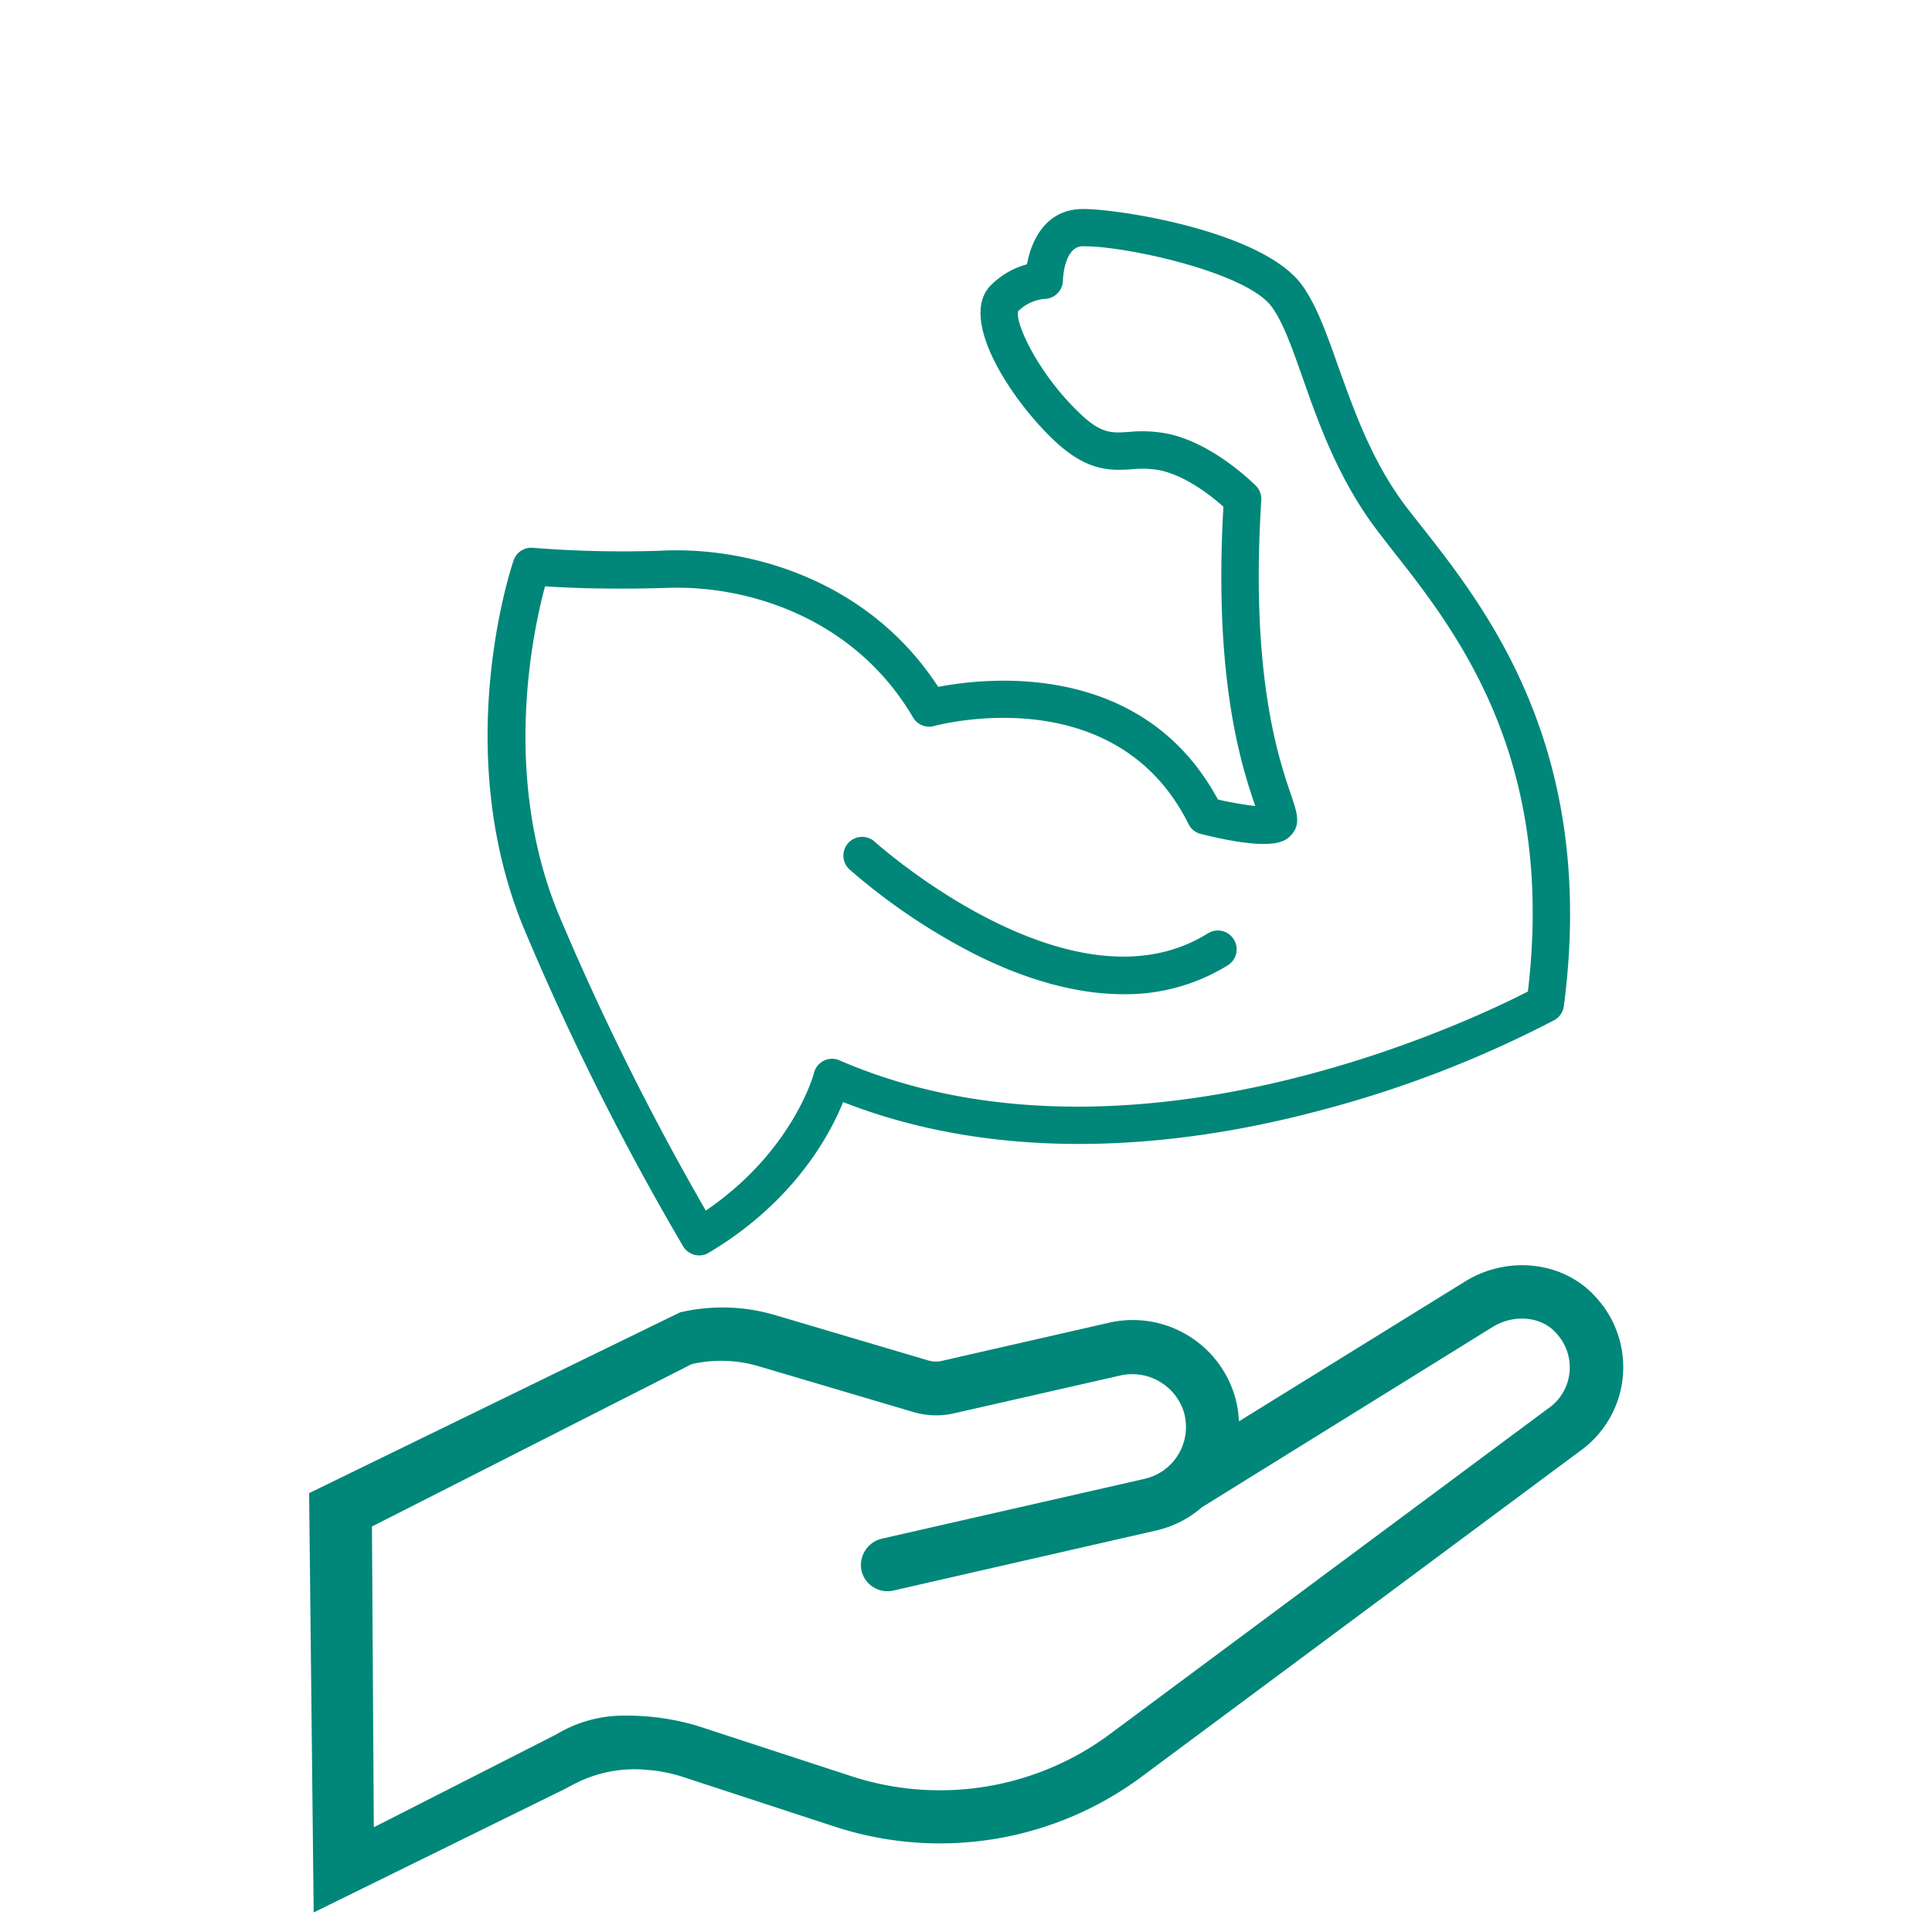
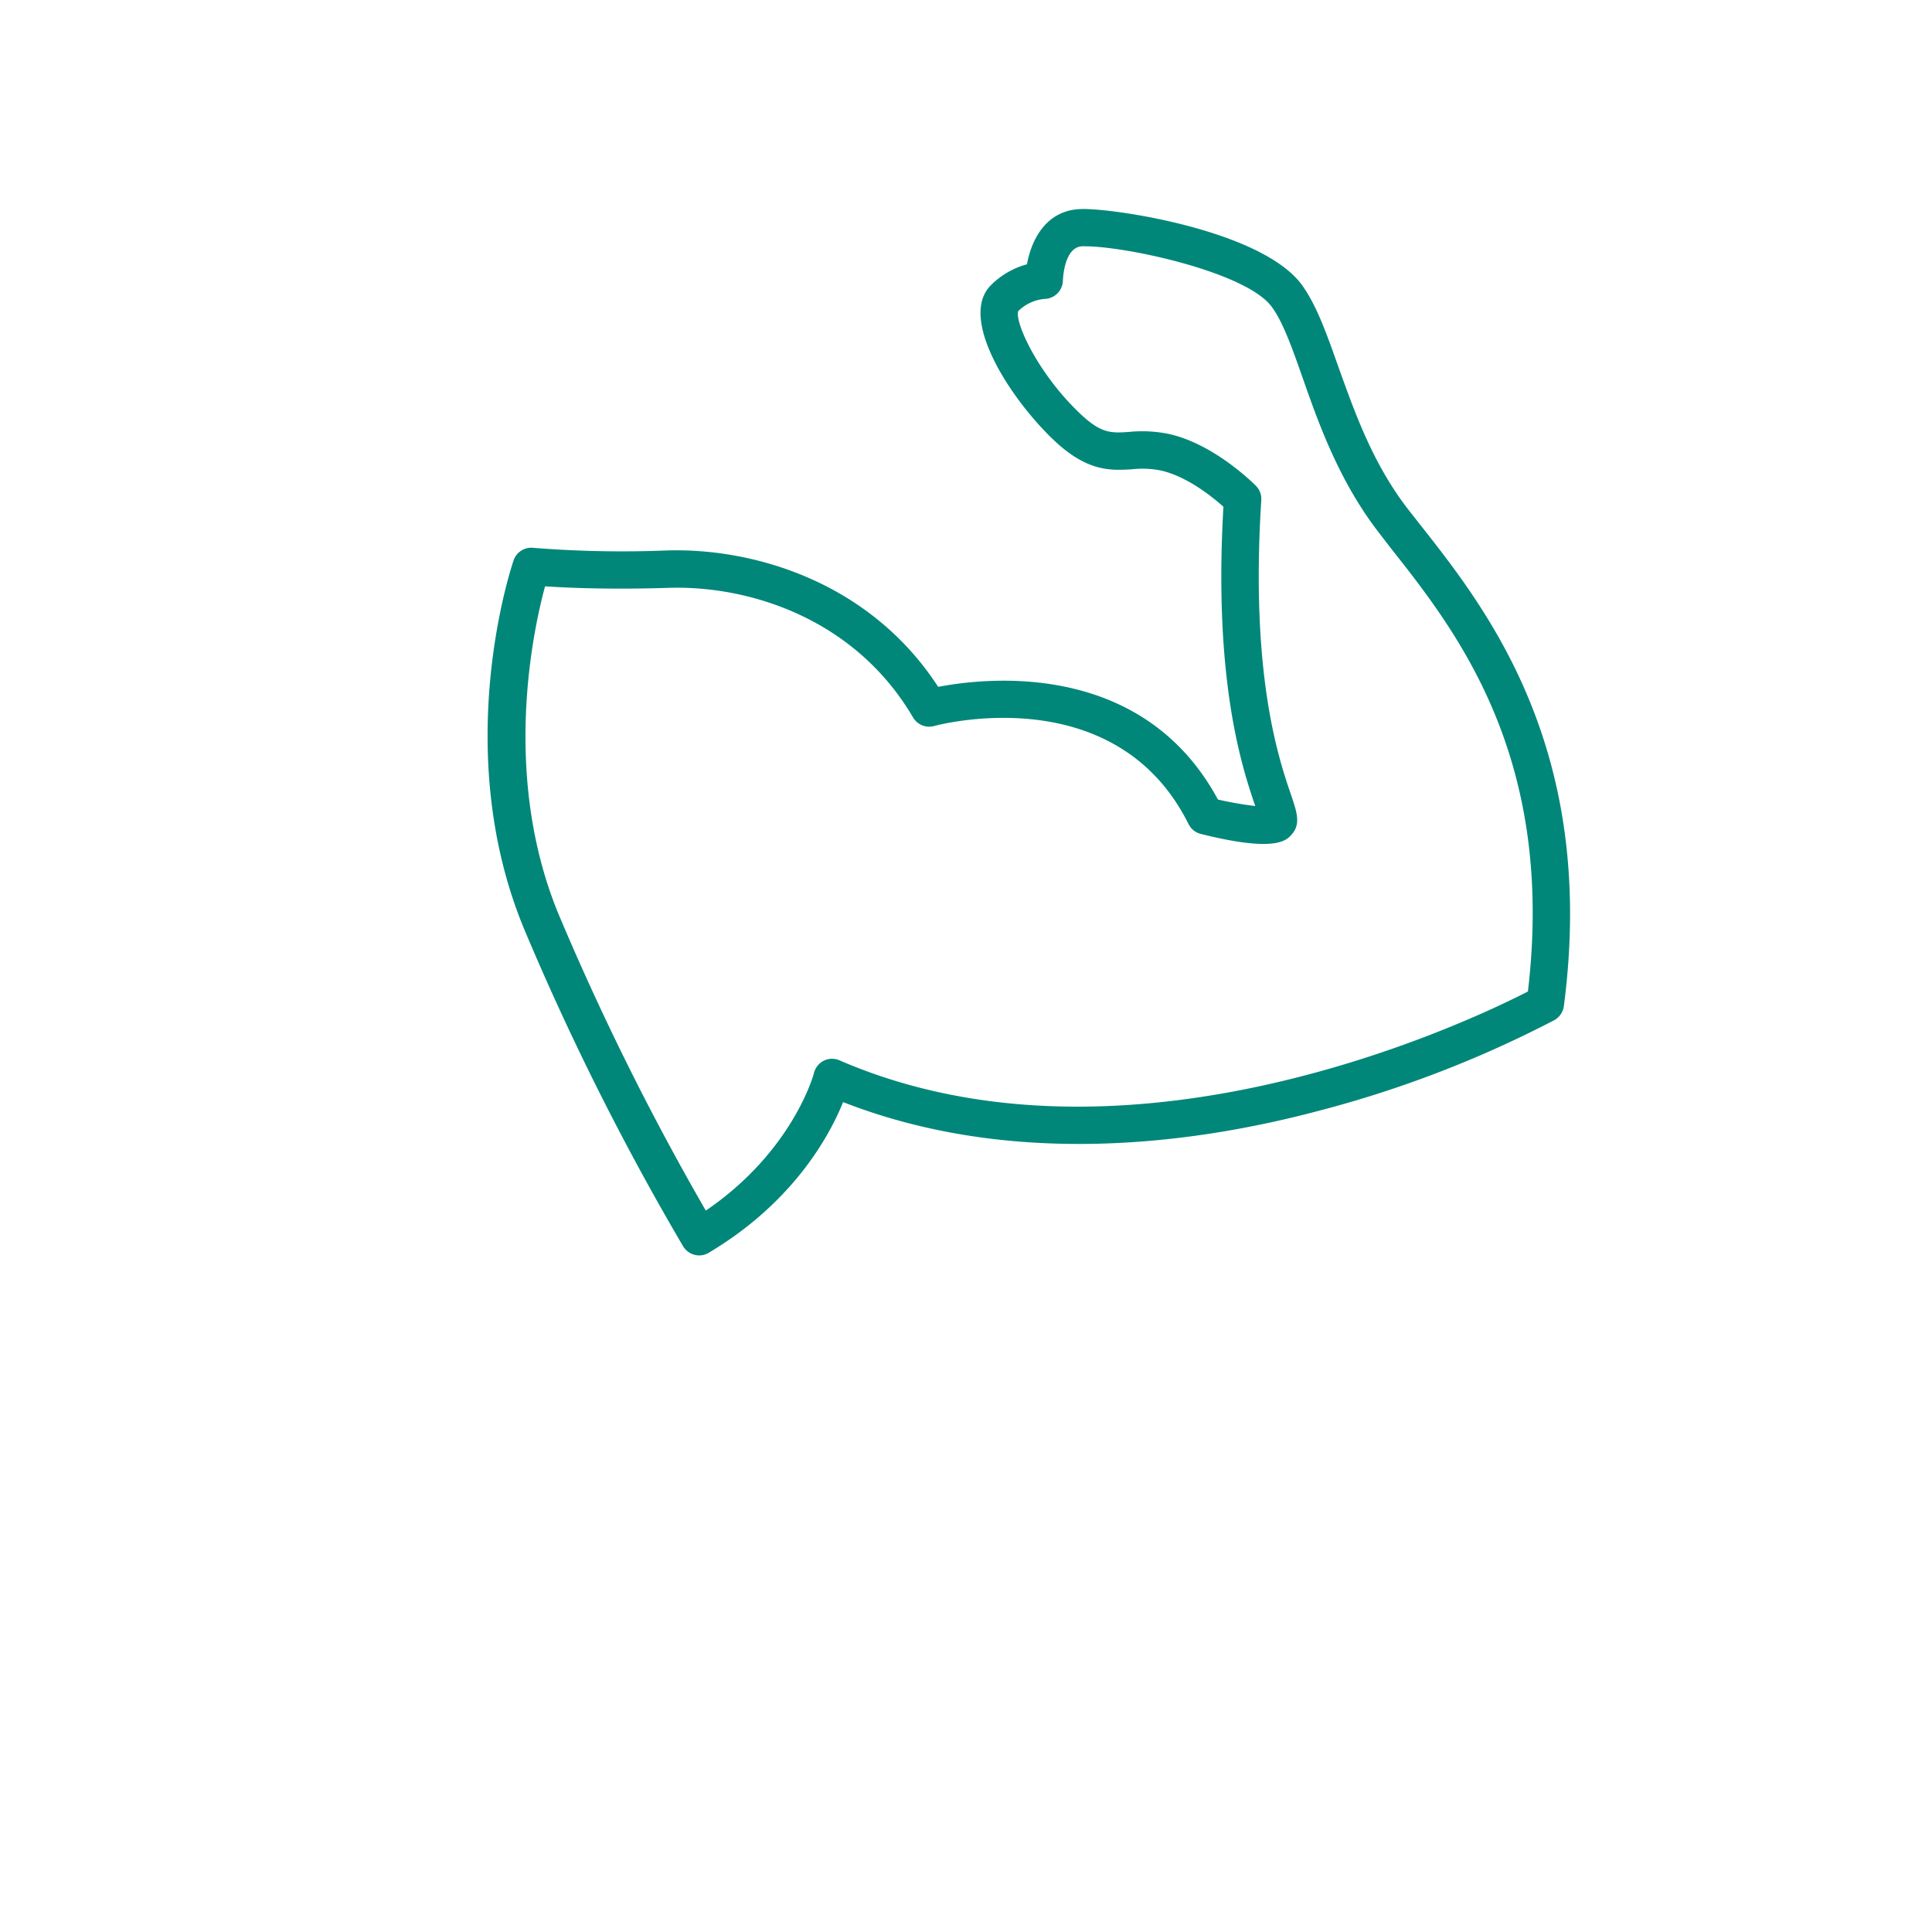
<svg xmlns="http://www.w3.org/2000/svg" id="Ebene_1" data-name="Ebene 1" viewBox="0 0 250 250">
  <defs>
    <style>.cls-1{fill:#008779;?}</style>
  </defs>
-   <path class="cls-1" d="M206.56,167.92c-4.14-4.72-11.51-5.57-17.14-2l-29.1,18a14.45,14.45,0,0,0-.32-2.43,13.77,13.77,0,0,0-16.45-10.34l-21.69,4.95a3.42,3.42,0,0,1-1.74-.06l-20-5.92A24.06,24.06,0,0,0,88,169.82L40,193.21l.59,54.26L73,231.54l1.14-.6A16.9,16.9,0,0,1,83.51,229a20.45,20.45,0,0,1,4.57.84L108,236.36a43.79,43.79,0,0,0,40.15-6.77l56.24-41.78A13.33,13.33,0,0,0,206.56,167.92Zm-6.14,14.28-.1.06L144,224.11a36.91,36.91,0,0,1-33.86,5.72l-19.91-6.51A32,32,0,0,0,80.85,222a16.9,16.9,0,0,0-8.9,2.45l-23.58,12-.24-38.92L89.5,176.52a17.11,17.11,0,0,1,8.7.28l20,5.92a10.41,10.41,0,0,0,5.23.17L144.92,178a7,7,0,0,1,8.19,4.47,6.88,6.88,0,0,1-5,8.89l-33.94,7.73a3.52,3.52,0,0,0-2.71,4.08,3.45,3.45,0,0,0,4.13,2.65l34-7.77a13.55,13.55,0,0,0,5.92-3l37.54-23.28c2.75-1.76,6.39-1.46,8.28.7A6.46,6.46,0,0,1,200.42,182.2Z" />
  <path class="cls-1" d="M183.8,67.93,182.28,66c-4.67-6-7-12.72-9.13-18.63-1.49-4.21-2.78-7.85-4.65-10.45-5.13-7.12-24.41-10-28.61-9.87-4.55.13-6.43,4-7,7.15A10.45,10.45,0,0,0,128.13,37c-4,4.24,2.38,14.28,8,19.73,4.48,4.36,7.57,4.15,10.3,4a12.22,12.22,0,0,1,3.82.16c3.36.77,6.63,3.4,8.06,4.68-1.31,22.7,2.47,33.88,4.12,38.73a46.25,46.25,0,0,1-4.83-.84c-9.77-18.1-30-15.77-36.2-14.58-8.79-13.53-23.78-18-35.11-17.65A145,145,0,0,1,69,70.89a2.41,2.41,0,0,0-2.54,1.62c-.34,1-8.23,24.65,1.39,47.77a344.82,344.82,0,0,0,20.55,41,2.44,2.44,0,0,0,2.08,1.17,2.36,2.36,0,0,0,1.24-.35c11-6.55,15.64-15.2,17.38-19.49,21.82,8.53,45.18,5.44,61.19,1.22A145,145,0,0,0,201.14,132a2.45,2.45,0,0,0,1.22-1.8C206.72,97,192.37,78.81,183.8,67.93Zm13.91,60.37c-7.41,3.81-51.75,25.09-89.1,8.9a2.4,2.4,0,0,0-2,.05,2.46,2.46,0,0,0-1.28,1.57c0,.11-2.72,10.16-14,17.83a344.54,344.54,0,0,1-19-38.23c-7.45-17.91-3.37-36.76-1.8-42.55,2.79.19,8.36.44,15.91.2,10.38-.35,24.15,3.89,31.71,16.77a2.42,2.42,0,0,0,2.75,1.1c.24-.06,23.4-6.37,32.9,12.7a2.41,2.41,0,0,0,1.58,1.27c9.67,2.42,11.06.85,11.74.1,1.23-1.37.71-2.9-.08-5.22-1.58-4.63-5.27-15.46-3.83-38.06a2.41,2.41,0,0,0-.68-1.85c-.22-.22-5.33-5.38-11.21-6.71a17.11,17.11,0,0,0-5.22-.28c-2.36.16-3.66.25-6.59-2.61-5.24-5.09-8.16-11.46-7.77-13a5.53,5.53,0,0,1,3.41-1.6,2.43,2.43,0,0,0,2.39-2.4s.11-4.34,2.51-4.41h.33c5.41,0,21,3.38,24.21,7.87,1.46,2,2.64,5.37,4,9.23,2.1,6,4.73,13.36,9.87,20l1.54,2C188.5,81.73,201.3,98,197.71,128.3Z" />
-   <path class="cls-1" d="M159.64,121.54a2.42,2.42,0,0,0-3.33-.77c-17.6,11-42.87-11.62-43.12-11.85a2.42,2.42,0,0,0-3.26,3.59,80.16,80.16,0,0,0,16.29,11c6.85,3.42,13.3,5.14,19.14,5.14a25.08,25.08,0,0,0,13.51-3.74A2.42,2.42,0,0,0,159.64,121.54Z" />
</svg>